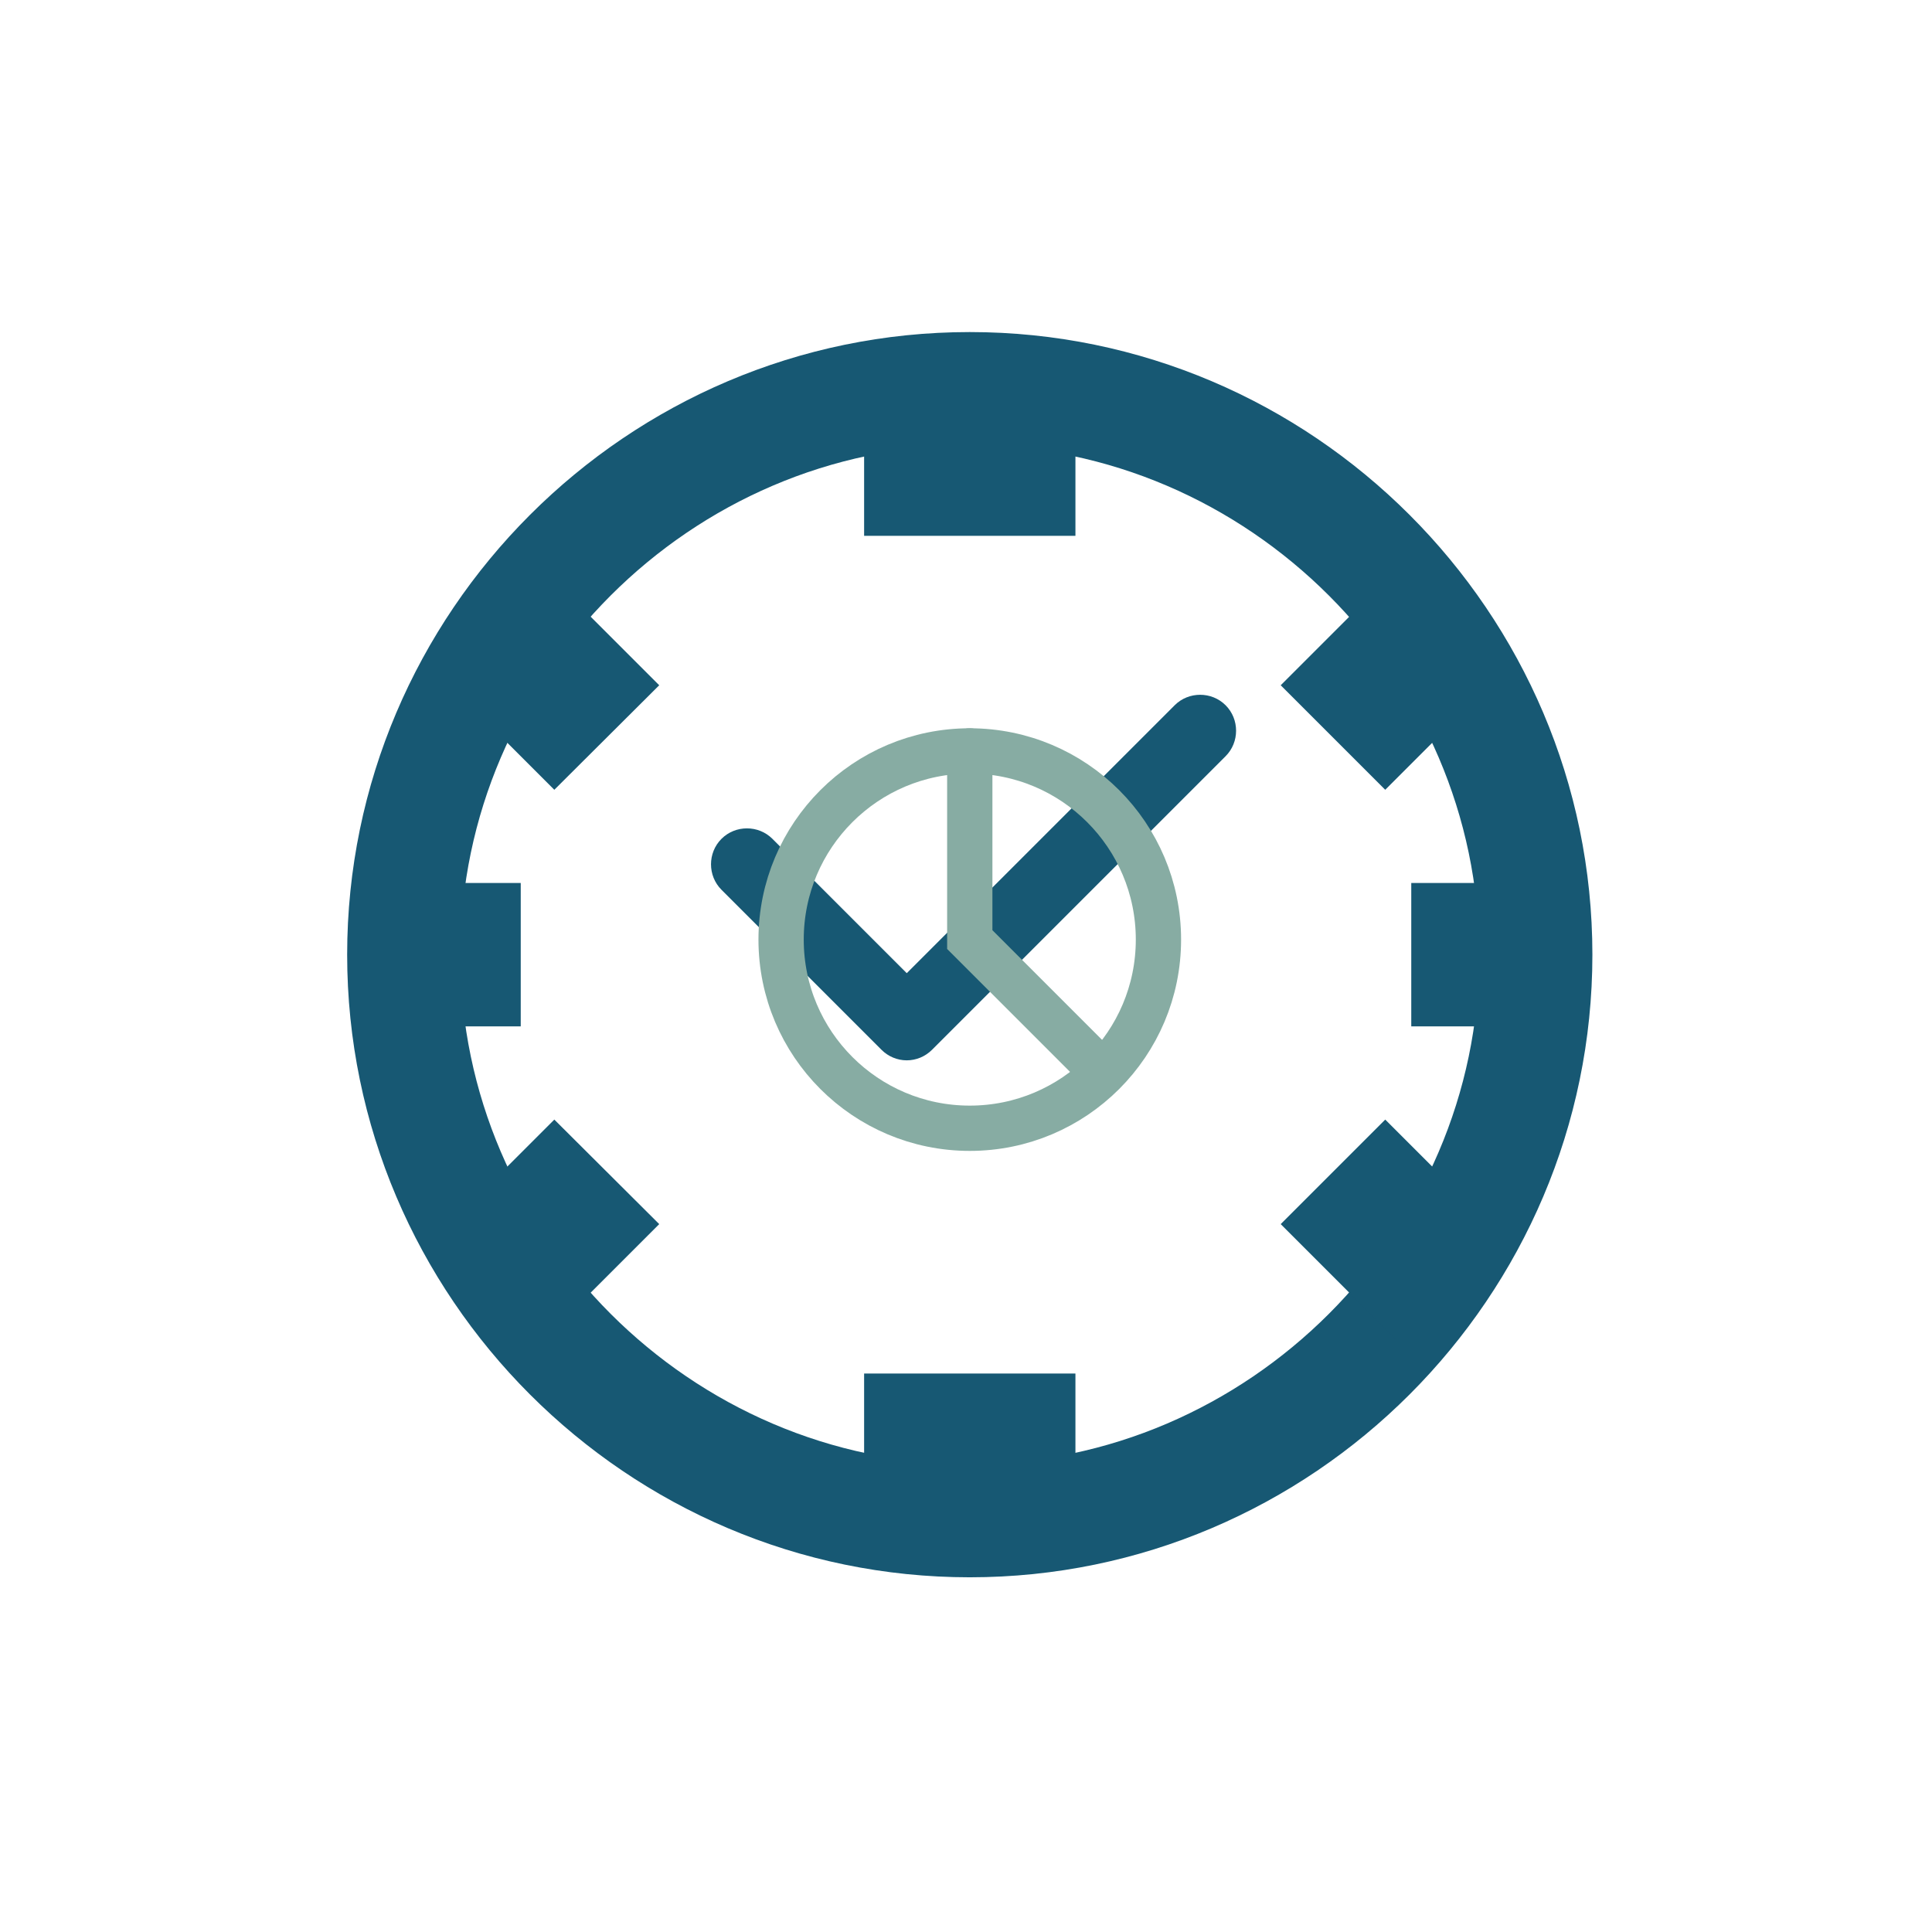
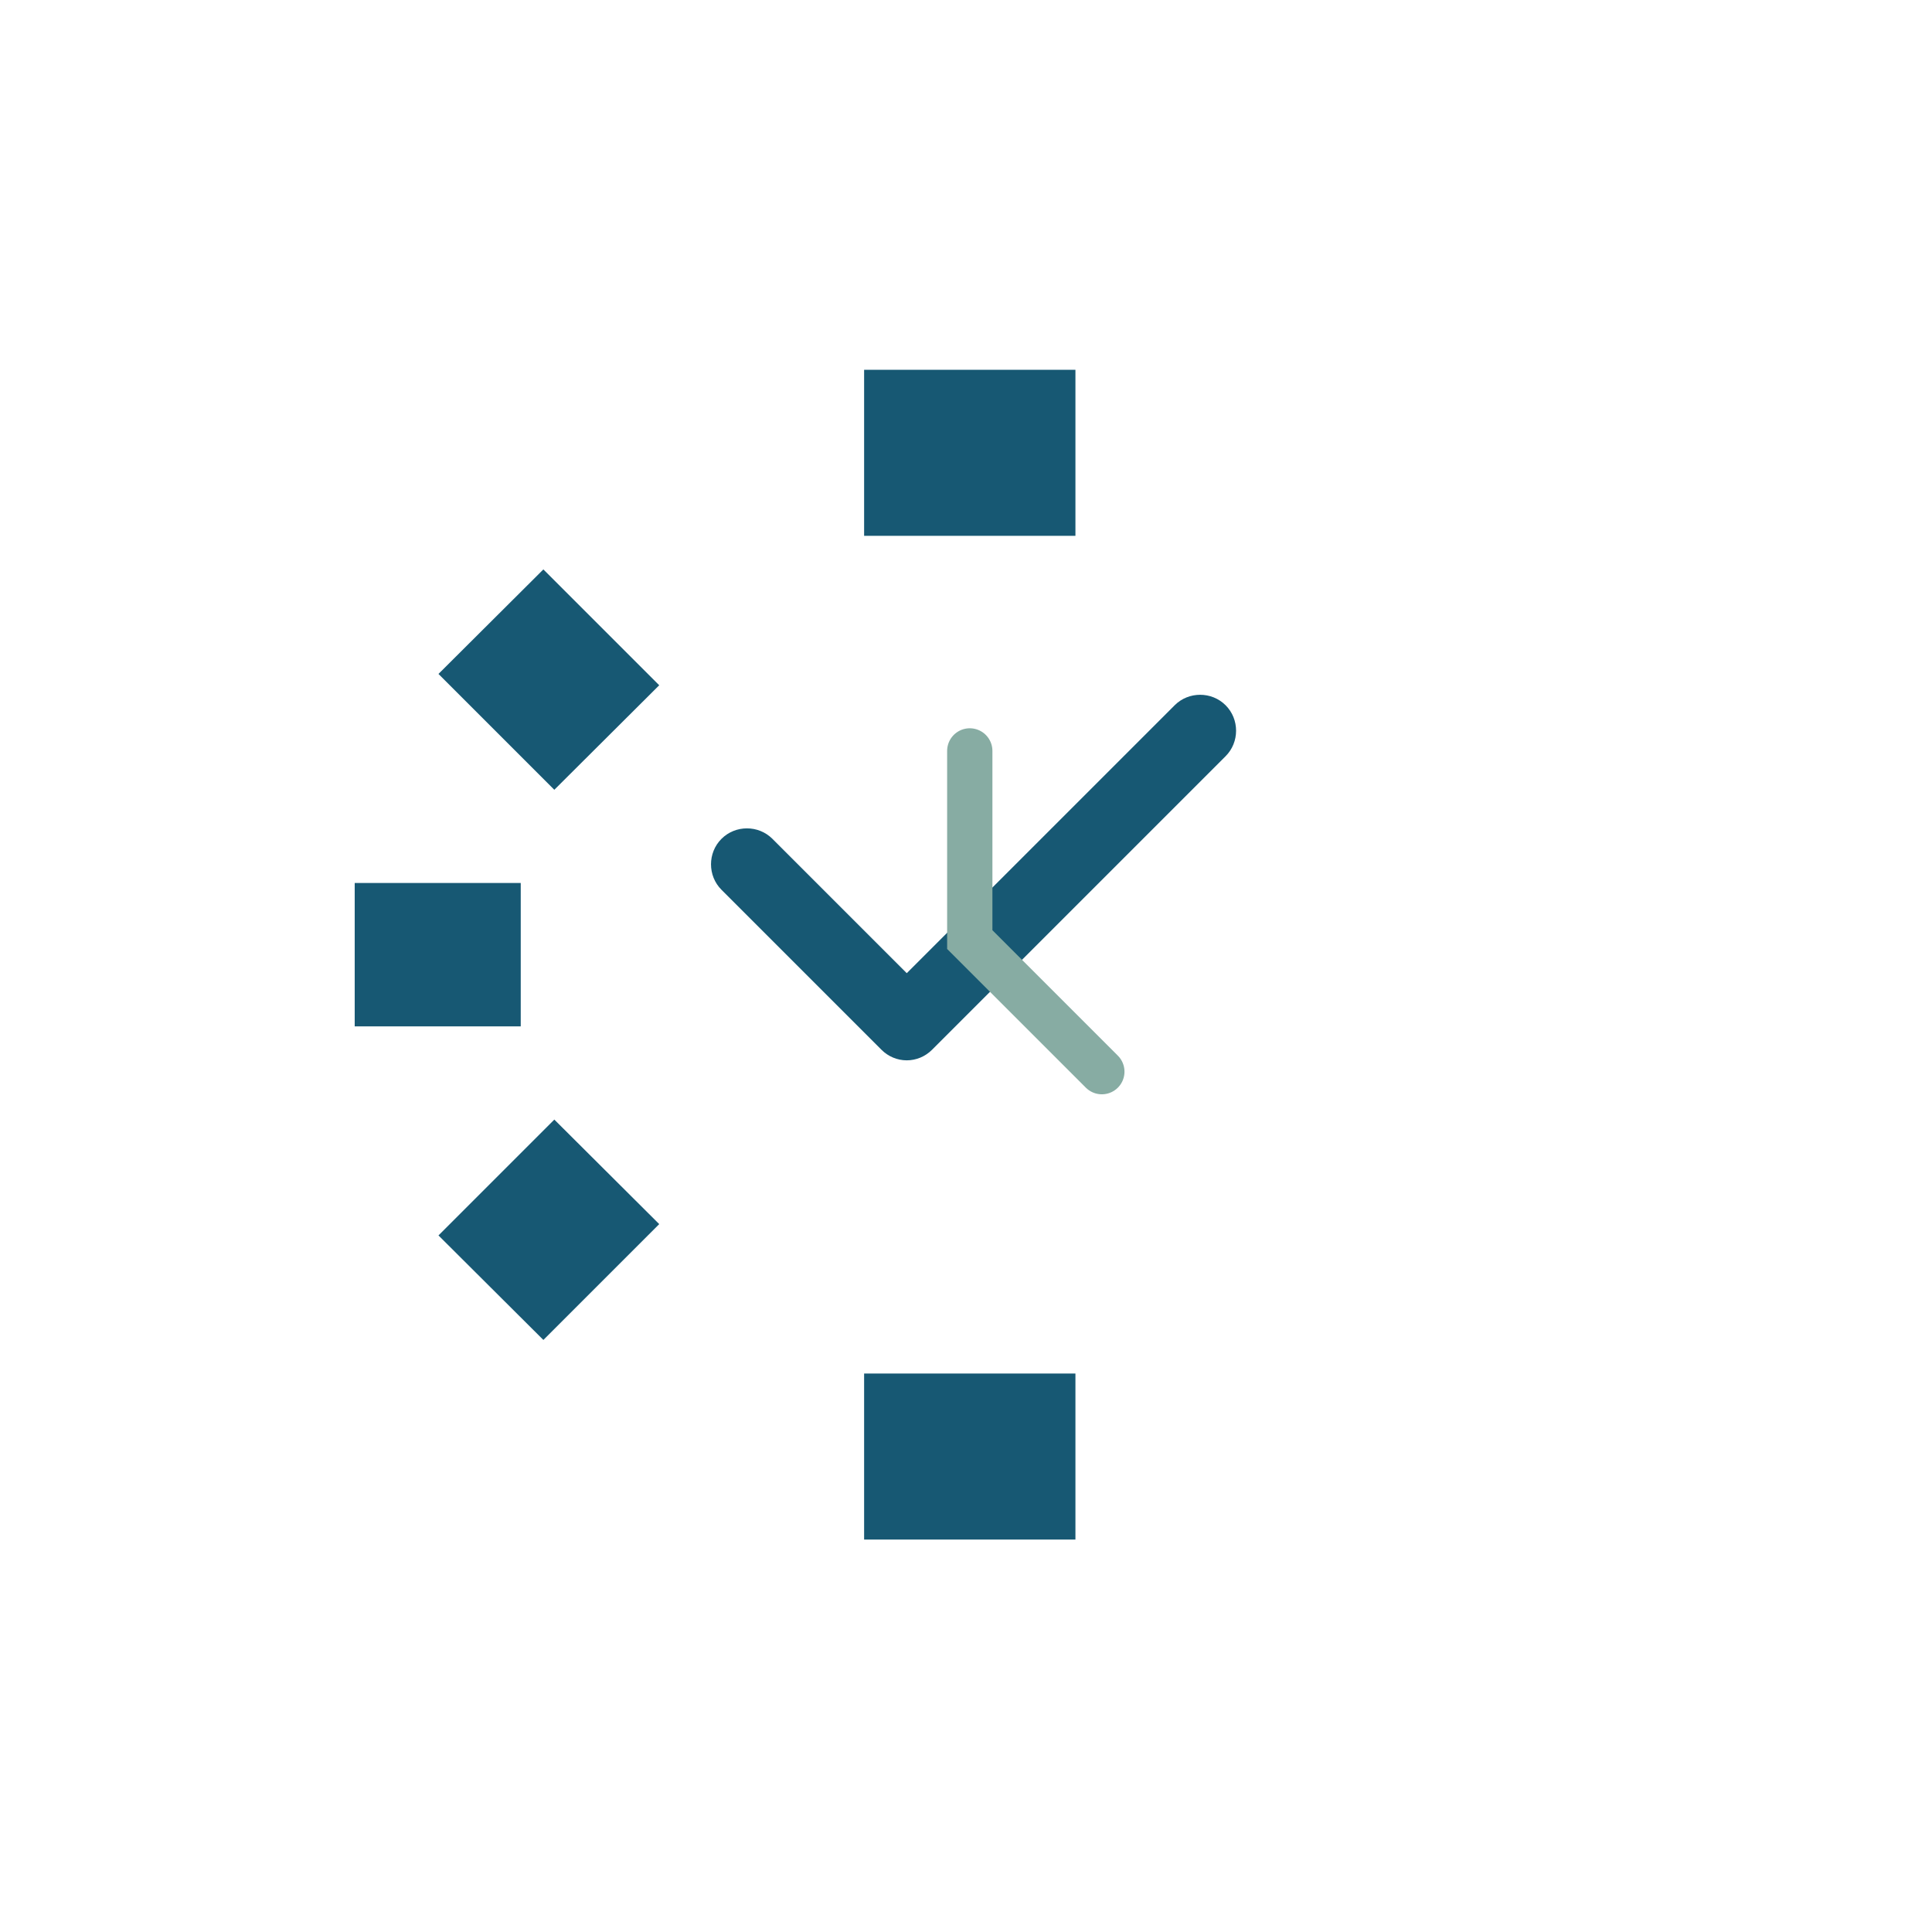
<svg xmlns="http://www.w3.org/2000/svg" width="512" height="512" viewBox="0 0 512 512" fill="none">
  <g filter="url(#filter0_d)">
-     <path d="M257 84C166.2 84 92 158.2 92 249C92 339.8 166.2 414 257 414C347.8 414 422 339.8 422 249C422 158.2 347.8 84 257 84ZM257 384C183.2 384 122 322.8 122 249C122 175.2 183.2 114 257 114C330.8 114 392 175.2 392 249C392 322.8 330.8 384 257 384Z" fill="#175873" />
    <path d="M311.3 182.9L240.3 253.9L204.7 218.3C201 214.6 194.9 214.6 191.2 218.3C187.5 222 187.5 228.1 191.2 231.8L233.6 274.2C235.4 276 237.8 277 240.3 277C242.8 277 245.2 276 247 274.2L324.8 196.4C328.5 192.7 328.5 186.6 324.8 182.9C321.1 179.2 315 179.2 311.3 182.9Z" fill="#175873" />
    <path d="M285 94H229V138H285V94Z" fill="#175873" />
    <path d="M285 360H229V404H285V360Z" fill="#175873" />
-     <path d="M418 230H374V268H418V230Z" fill="#175873" />
    <path d="M138 230H94V268H138V230Z" fill="#175873" />
-     <path d="M370.1 146.9L339.4 177.6L367.1 205.3L397.8 174.6L370.1 146.9Z" fill="#175873" />
    <path d="M146.9 292.7L116.2 323.4L144 351.1L174.7 320.4L146.9 292.7Z" fill="#175873" />
    <path d="M174.7 177.6L144 146.9L116.2 174.6L146.9 205.3L174.7 177.6Z" fill="#175873" />
-     <path d="M367.1 292.7L339.4 320.4L370.1 351.1L397.8 323.4L367.1 292.7Z" fill="#175873" />
  </g>
-   <circle cx="257" cy="249" r="50" stroke="#87ACA3" stroke-width="12" />
  <path d="M257 199V249L292 284" stroke="#87ACA3" stroke-width="12" stroke-linecap="round" />
  <defs>
    <filter id="filter0_d" x="0" y="0" width="512" height="512" filterUnits="userSpaceOnUse" color-interpolation-filters="sRGB">
      <feFlood flood-opacity="0" result="BackgroundImageFix" />
      <feColorMatrix in="SourceAlpha" type="matrix" values="0 0 0 0 0 0 0 0 0 0 0 0 0 0 0 0 0 0 127 0" />
      <feOffset dy="4" />
      <feGaussianBlur stdDeviation="8" />
      <feColorMatrix type="matrix" values="0 0 0 0 0.09 0 0 0 0 0.33 0 0 0 0 0.45 0 0 0 0.5 0" />
      <feBlend mode="normal" in2="BackgroundImageFix" result="effect1_dropShadow" />
      <feBlend mode="normal" in="SourceGraphic" in2="effect1_dropShadow" result="shape" />
    </filter>
  </defs>
</svg>